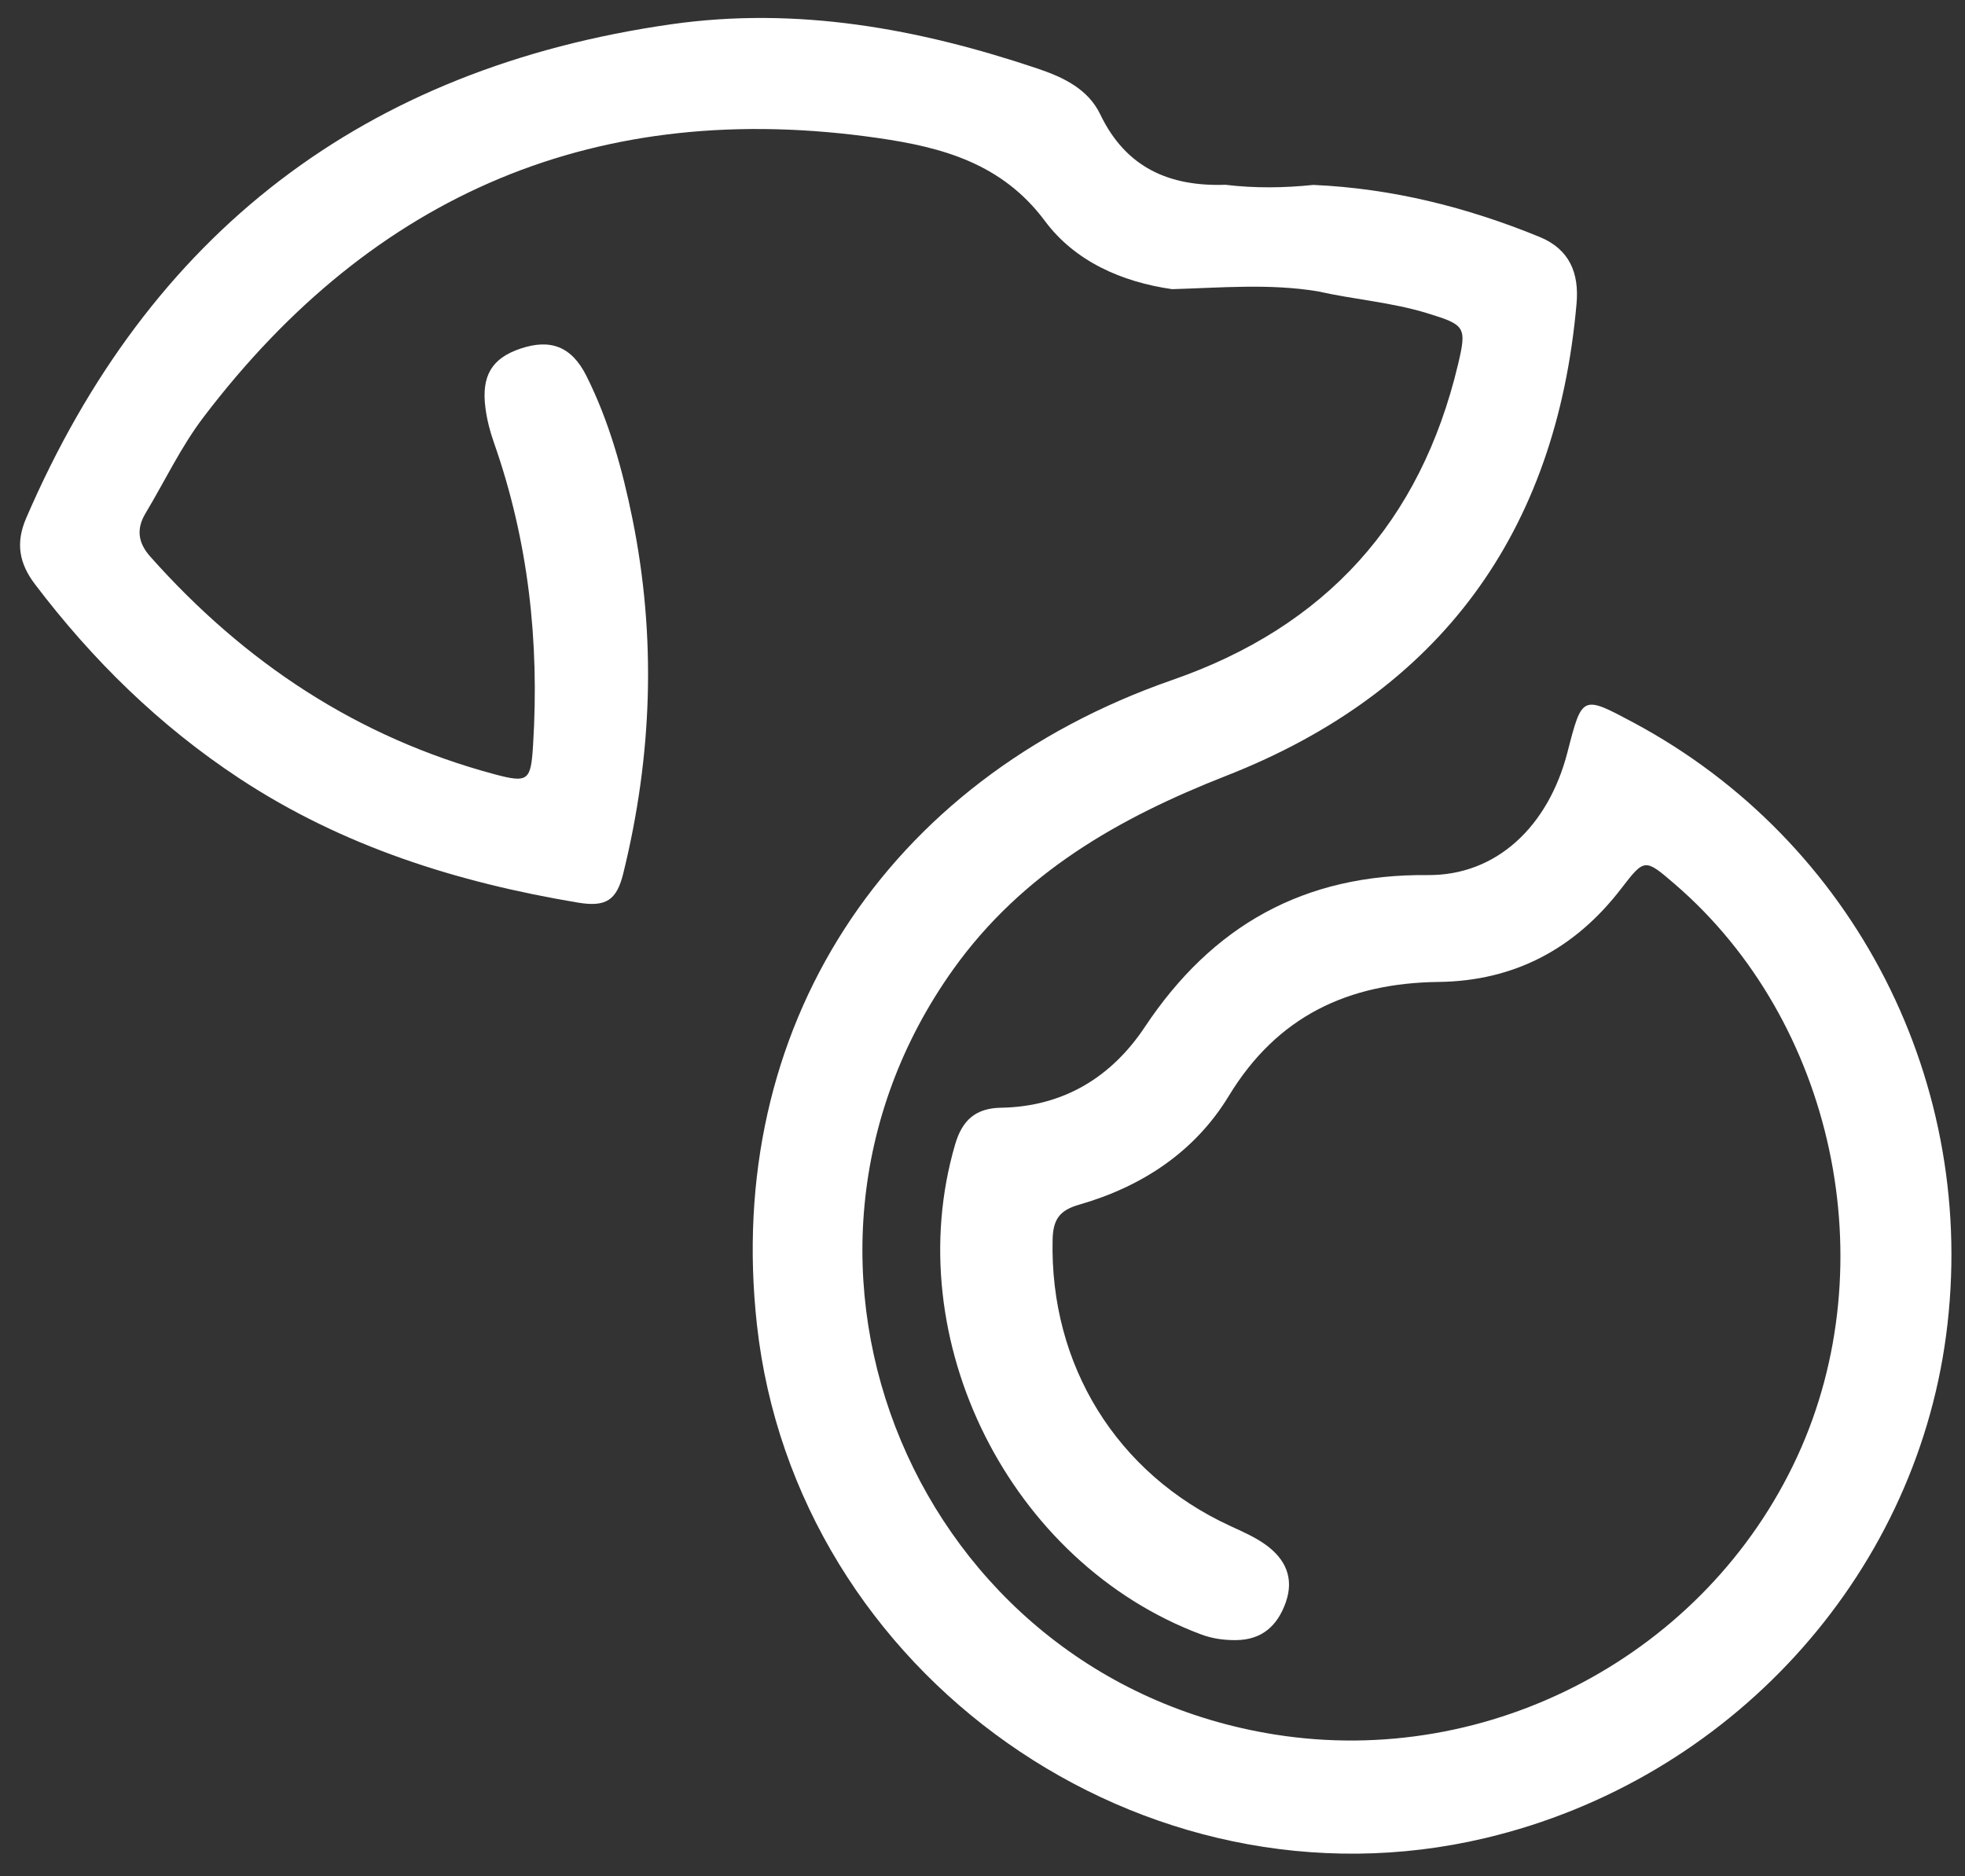
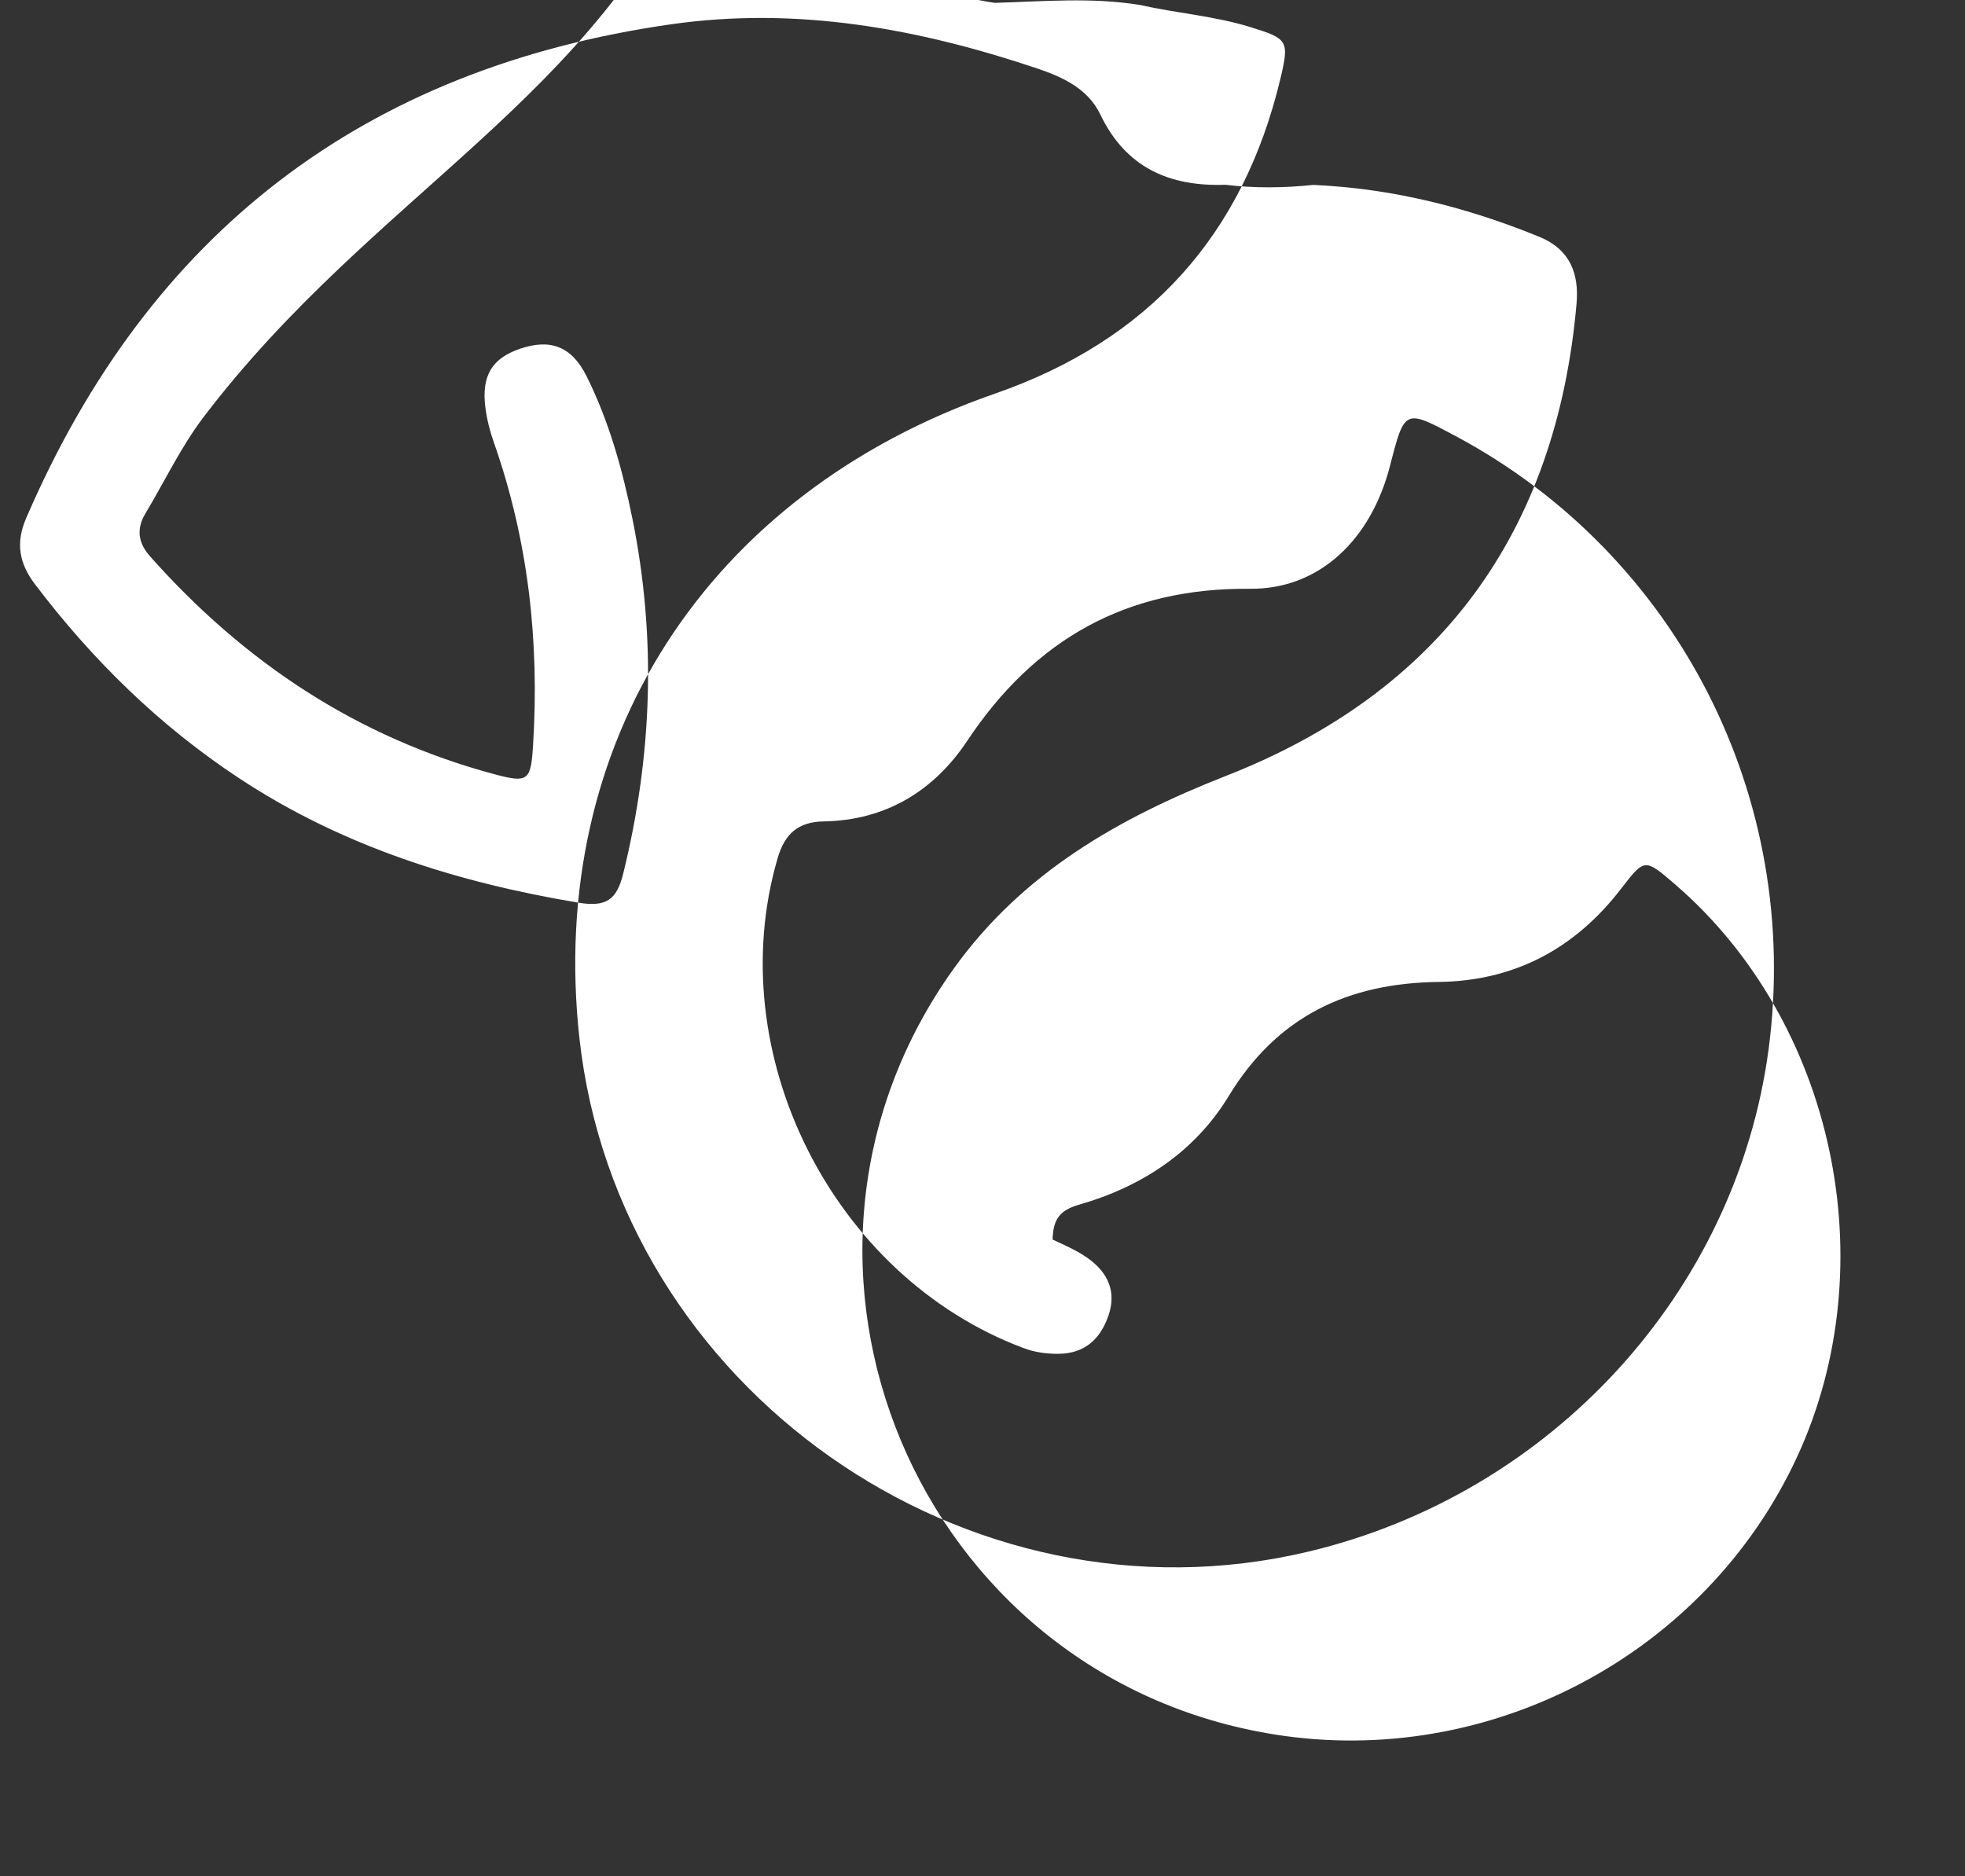
<svg xmlns="http://www.w3.org/2000/svg" version="1.1" id="Layer_1" x="0px" y="0px" width="98.505px" height="94.057px" viewBox="0 0 98.505 94.057" enable-background="new 0 0 98.505 94.057" xml:space="preserve">
  <rect x="0" y="0" width="98.505" height="94.057" fill="#333333" stroke="none" />
  <g>
-     <path fill-rule="evenodd" clip-rule="evenodd" fill="#FFFFFF" d="M65.841,9.271c3.938,0.173,7.697,1.117,11.333,2.605   c1.517,0.621,1.992,1.826,1.858,3.345c-1.008,11.482-6.841,19.469-17.559,23.672c-5.409,2.121-10.231,4.874-13.676,9.689   C37.25,63.334,45.957,84.098,63.899,86.958c10.809,1.723,21.635-4.038,26.2-13.941c4.45-9.653,1.848-21.816-6.14-28.691   c-1.504-1.294-1.515-1.303-2.687,0.221c-2.313,3.012-5.35,4.636-9.154,4.682c-4.529,0.055-8.085,1.709-10.518,5.714   c-1.703,2.806-4.358,4.549-7.501,5.452c-0.986,0.283-1.308,0.739-1.332,1.751c-0.146,6.283,3.202,11.728,8.897,14.354   c0.625,0.289,1.273,0.568,1.822,0.973c0.952,0.702,1.395,1.644,0.972,2.853c-0.42,1.195-1.208,1.896-2.52,1.901   c-0.595,0.002-1.165-0.075-1.738-0.29c-9.574-3.592-15.179-14.777-12.321-24.557c0.357-1.224,1.028-1.824,2.308-1.845   c3.115-0.053,5.528-1.529,7.199-4.042c3.39-5.1,7.995-7.682,14.178-7.621c3.45,0.033,6.057-2.44,7.014-6.164   c0.734-2.858,0.734-2.858,3.295-1.489c11.124,5.947,17.356,18.164,15.683,30.741c-1.62,12.178-10.881,22.284-23.078,25.186   c-17.158,4.082-34.588-8.192-36.533-25.727c-1.642-14.807,6.376-27.306,20.835-32.333c7.688-2.673,12.432-7.923,14.31-15.812   c0.45-1.893,0.357-1.985-1.526-2.566c-1.803-0.556-3.679-0.69-5.504-1.102c-2.428-0.4-4.865-0.178-7.301-0.109   c-2.544-0.363-4.883-1.407-6.377-3.417c-2.149-2.889-5.148-3.694-8.345-4.157C30.001,4.891,18.735,9.681,10.193,20.927   c-1.126,1.483-1.937,3.205-2.901,4.812c-0.47,0.785-0.368,1.479,0.235,2.159c4.708,5.301,10.381,9.076,17.268,10.92   c1.7,0.456,1.817,0.31,1.928-1.464c0.322-5.186-0.235-10.251-1.965-15.171c-0.196-0.555-0.345-1.138-0.422-1.72   c-0.214-1.625,0.321-2.501,1.751-2.984c1.504-0.507,2.568-0.115,3.312,1.371c1.133,2.266,1.808,4.703,2.307,7.168   c1.203,5.948,0.992,11.87-0.461,17.767c-0.329,1.335-0.85,1.704-2.271,1.467c-6.056-1.014-11.795-2.816-16.964-6.22   c-4.004-2.637-7.37-5.934-10.26-9.746c-0.799-1.055-0.969-2.076-0.441-3.302c6.16-14.298,16.93-22.569,32.344-24.768   c6.31-0.9,12.387,0.215,18.351,2.219c1.292,0.434,2.539,1.023,3.151,2.298c1.284,2.678,3.467,3.627,6.273,3.531   C62.898,9.442,64.369,9.423,65.841,9.271z" />
+     <path fill-rule="evenodd" clip-rule="evenodd" fill="#FFFFFF" d="M65.841,9.271c3.938,0.173,7.697,1.117,11.333,2.605   c1.517,0.621,1.992,1.826,1.858,3.345c-1.008,11.482-6.841,19.469-17.559,23.672c-5.409,2.121-10.231,4.874-13.676,9.689   C37.25,63.334,45.957,84.098,63.899,86.958c10.809,1.723,21.635-4.038,26.2-13.941c4.45-9.653,1.848-21.816-6.14-28.691   c-1.504-1.294-1.515-1.303-2.687,0.221c-2.313,3.012-5.35,4.636-9.154,4.682c-4.529,0.055-8.085,1.709-10.518,5.714   c-1.703,2.806-4.358,4.549-7.501,5.452c-0.986,0.283-1.308,0.739-1.332,1.751c0.625,0.289,1.273,0.568,1.822,0.973c0.952,0.702,1.395,1.644,0.972,2.853c-0.42,1.195-1.208,1.896-2.52,1.901   c-0.595,0.002-1.165-0.075-1.738-0.29c-9.574-3.592-15.179-14.777-12.321-24.557c0.357-1.224,1.028-1.824,2.308-1.845   c3.115-0.053,5.528-1.529,7.199-4.042c3.39-5.1,7.995-7.682,14.178-7.621c3.45,0.033,6.057-2.44,7.014-6.164   c0.734-2.858,0.734-2.858,3.295-1.489c11.124,5.947,17.356,18.164,15.683,30.741c-1.62,12.178-10.881,22.284-23.078,25.186   c-17.158,4.082-34.588-8.192-36.533-25.727c-1.642-14.807,6.376-27.306,20.835-32.333c7.688-2.673,12.432-7.923,14.31-15.812   c0.45-1.893,0.357-1.985-1.526-2.566c-1.803-0.556-3.679-0.69-5.504-1.102c-2.428-0.4-4.865-0.178-7.301-0.109   c-2.544-0.363-4.883-1.407-6.377-3.417c-2.149-2.889-5.148-3.694-8.345-4.157C30.001,4.891,18.735,9.681,10.193,20.927   c-1.126,1.483-1.937,3.205-2.901,4.812c-0.47,0.785-0.368,1.479,0.235,2.159c4.708,5.301,10.381,9.076,17.268,10.92   c1.7,0.456,1.817,0.31,1.928-1.464c0.322-5.186-0.235-10.251-1.965-15.171c-0.196-0.555-0.345-1.138-0.422-1.72   c-0.214-1.625,0.321-2.501,1.751-2.984c1.504-0.507,2.568-0.115,3.312,1.371c1.133,2.266,1.808,4.703,2.307,7.168   c1.203,5.948,0.992,11.87-0.461,17.767c-0.329,1.335-0.85,1.704-2.271,1.467c-6.056-1.014-11.795-2.816-16.964-6.22   c-4.004-2.637-7.37-5.934-10.26-9.746c-0.799-1.055-0.969-2.076-0.441-3.302c6.16-14.298,16.93-22.569,32.344-24.768   c6.31-0.9,12.387,0.215,18.351,2.219c1.292,0.434,2.539,1.023,3.151,2.298c1.284,2.678,3.467,3.627,6.273,3.531   C62.898,9.442,64.369,9.423,65.841,9.271z" />
  </g>
</svg>